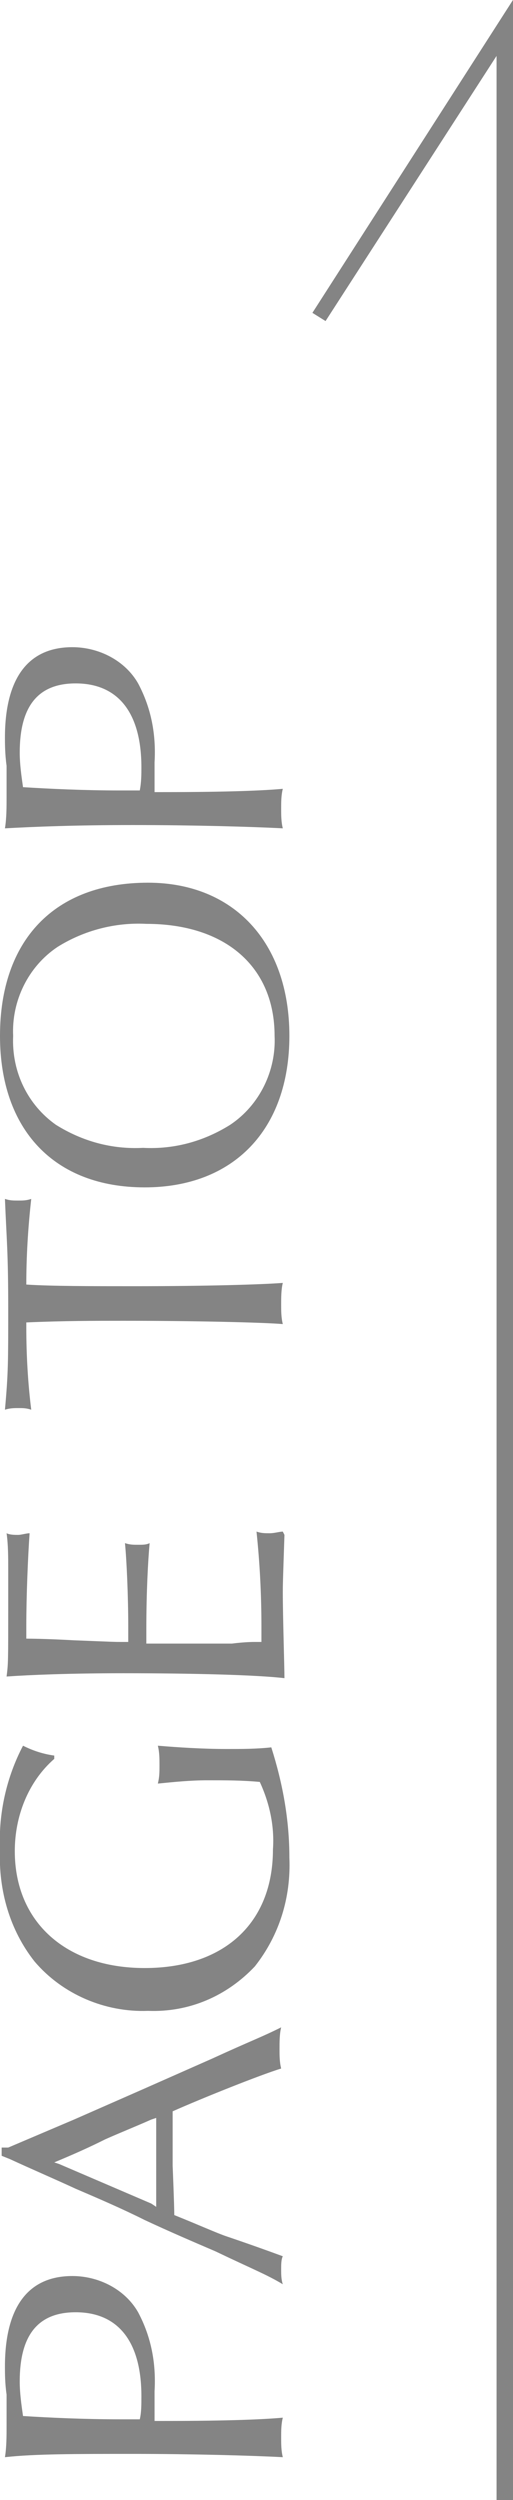
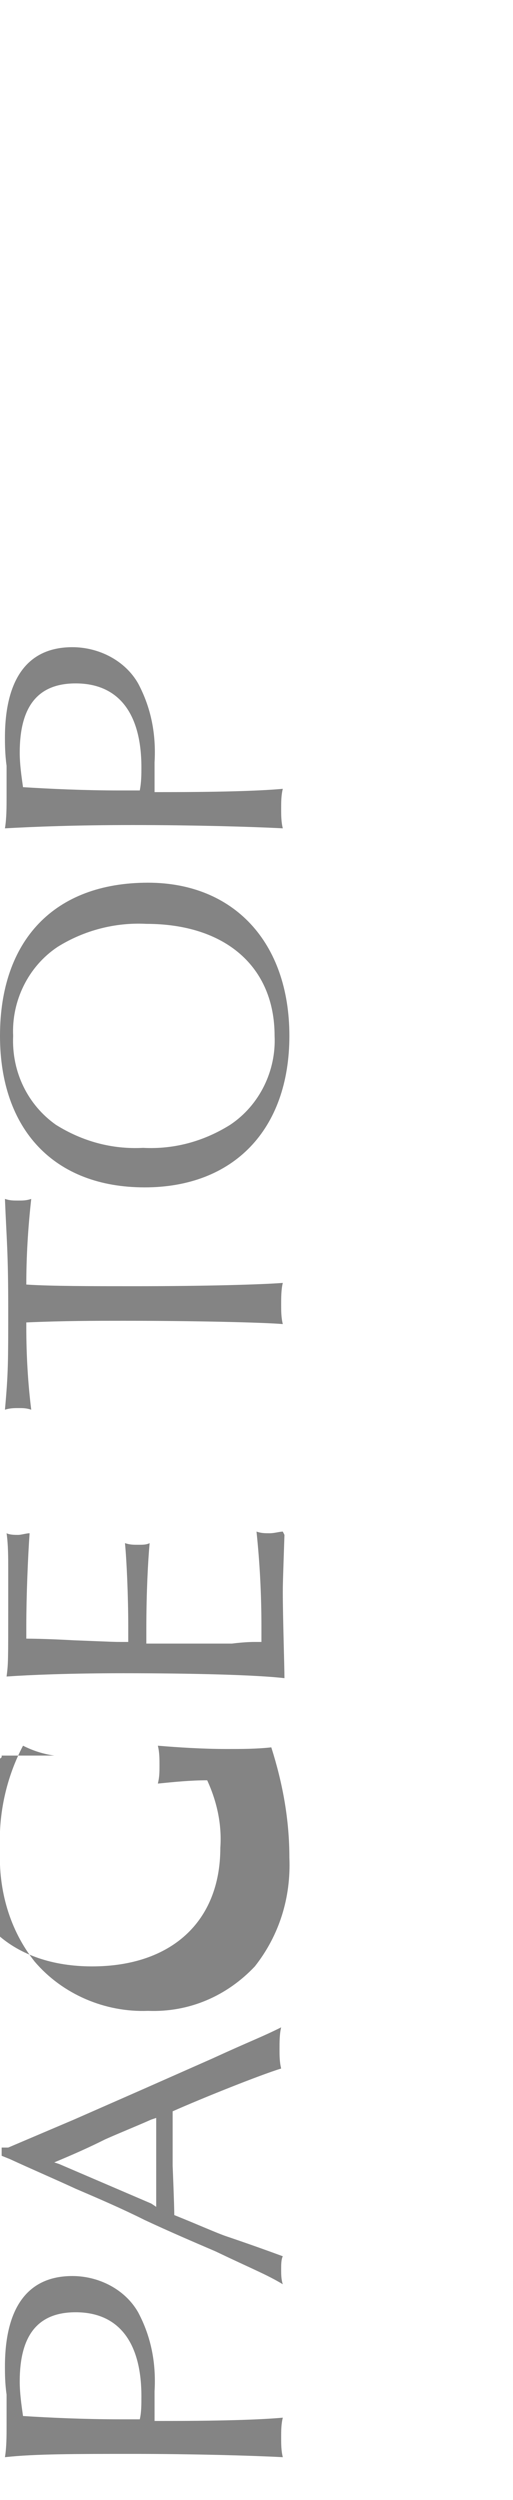
<svg xmlns="http://www.w3.org/2000/svg" version="1.1" id="レイヤー_1" x="0px" y="0px" viewBox="0 0 31.2 151.8" style="enable-background:new 0 0 31.2 151.8;" xml:space="preserve">
  <style type="text/css">
	.st0{fill:#848484;}
</style>
  <g transform="translate(-1848.9 -8763.305)">
-     <path class="st0" d="M1880.1,8763.3v151.8h-1v-148.4l-10.4,16.1l-0.8-0.5L1880.1,8763.3z" />
-     <path class="st0" d="M1858.3,8910.2c0-1,0-1.2,0-1.7c0.1-1.7-0.2-3.3-1-4.8c-0.8-1.4-2.4-2.2-4-2.2c-2.7,0-4.1,1.9-4.1,5.5   c0,0.4,0,1,0.1,1.7c0,0.8,0,1.4,0,1.9c0,0.6,0,1.3-0.1,1.9c1.8-0.2,4.3-0.2,7.8-0.2c3.6,0,7.2,0.1,9.1,0.2   c-0.1-0.4-0.1-0.8-0.1-1.2s0-0.8,0.1-1.2c-1.1,0.1-3.2,0.2-7.3,0.2h-0.5V8910.2z M1857.4,8910.2c-0.7,0-0.9,0-1.2,0   c-2.2,0-4.3-0.1-5.9-0.2c-0.1-0.7-0.2-1.4-0.2-2.1c0-2.8,1.1-4.2,3.4-4.2c2.6,0,4,1.8,4,5.1   C1857.5,8909.3,1857.5,8909.8,1857.4,8910.2z M1849,8893.7v0.5l0.5,0.2c1.3,0.6,2.7,1.2,4,1.8c1.4,0.6,2.8,1.2,4.2,1.9   c1.5,0.7,2.9,1.3,4.3,1.9c2.3,1.1,3.1,1.4,4.1,2c-0.1-0.3-0.1-0.6-0.1-0.9c0-0.3,0-0.6,0.1-0.8c-1.9-0.7-3.4-1.2-3.4-1.2   c-0.6-0.2-1.7-0.7-3.2-1.3c0-0.6-0.1-3-0.1-3v-2.9v-0.4c1.8-0.8,5.3-2.2,6.6-2.6c-0.1-0.4-0.1-0.8-0.1-1.2s0-0.9,0.1-1.3   c-1.2,0.6-1.8,0.8-4.2,1.9l-4.3,1.9l-4.1,1.8l-4,1.7L1849,8893.7z M1852.2,8894.6c1.2-0.5,2.1-0.9,3.1-1.4c0.9-0.4,1.9-0.8,2.8-1.2   l0.3-0.1c0,0.8,0,1.5,0,2.5c0,1.2,0,1.7,0,2.9l-0.3-0.2l-2.8-1.2l-2.8-1.2L1852.2,8894.6z M1852.2,8869.9c-0.7-0.1-1.3-0.3-1.9-0.6   c-1,1.9-1.5,4.1-1.4,6.3c-0.1,2.5,0.6,4.9,2.1,6.8c1.7,2,4.3,3.1,6.9,3c2.5,0.1,4.8-0.9,6.5-2.7c1.5-1.9,2.2-4.2,2.1-6.6   c0-2.3-0.4-4.5-1.1-6.7c-0.9,0.1-1.8,0.1-2.7,0.1c-1.5,0-3-0.1-4.2-0.2c0.1,0.4,0.1,0.8,0.1,1.2s0,0.7-0.1,1.1c1-0.1,2-0.2,3-0.2   c1.2,0,2.1,0,3.2,0.1c0.6,1.3,0.9,2.7,0.8,4.1c0,4.5-3,7.2-7.8,7.2s-7.9-2.8-7.9-7.1c0-2.1,0.8-4.2,2.4-5.6V8869.9z M1866.1,8856.3   c-0.2,0-0.5,0.1-0.8,0.1s-0.5,0-0.8-0.1c0.2,1.9,0.3,3.8,0.3,5.8c0,0.3,0,0.5,0,0.9h-0.4c-0.1,0-0.6,0-1.4,0.1c-0.7,0-1.3,0-1.8,0   h-1.8h-1.2h-0.4c0-0.4,0-0.5,0-0.9c0-2.2,0.1-4.1,0.2-5.2c-0.2,0.1-0.4,0.1-0.7,0.1c-0.3,0-0.5,0-0.8-0.1c0.1,1,0.2,3.2,0.2,5.1   c0,0.4,0,0.5,0,0.9c-0.2,0-0.3,0-0.5,0c-0.3,0-0.3,0-2.8-0.1c-1.8-0.1-2.8-0.1-2.9-0.1c0-0.3,0-0.5,0-0.8c0-1.8,0.1-4.2,0.2-5.6   c-0.2,0-0.5,0.1-0.7,0.1s-0.5,0-0.7-0.1c0.1,0.7,0.1,1.5,0.1,2.2v2c0,3.7,0,3.7-0.1,4.5c1.4-0.1,3.9-0.2,7.1-0.2   c4.2,0,8.1,0.1,9.8,0.3c0-0.7-0.1-3.7-0.1-5.2c0-0.5,0-0.5,0.1-3.5L1866.1,8856.3z M1850.5,8843.6c2.3-0.1,4.2-0.1,5.9-0.1   c4.4,0,8.5,0.1,9.7,0.2c-0.1-0.4-0.1-0.8-0.1-1.2s0-0.9,0.1-1.3c-1.3,0.1-4.7,0.2-9,0.2c-2.6,0-5.1,0-6.6-0.1   c0-1.7,0.1-3.4,0.3-5.2c-0.3,0.1-0.5,0.1-0.8,0.1s-0.5,0-0.8-0.1c0.1,2.5,0.2,3.2,0.2,6.7c0,3.2,0,3.9-0.2,6.1   c0.3-0.1,0.6-0.1,0.8-0.1c0.3,0,0.5,0,0.8,0.1c-0.2-1.6-0.3-3.3-0.3-5V8843.6z M1848.9,8826.2c0,5.7,3.3,9.2,8.8,9.2   c5.4,0,8.8-3.5,8.8-9.2s-3.4-9.3-8.6-9.3C1852.2,8816.9,1848.9,8820.4,1848.9,8826.2z M1849.7,8826.2c-0.1-2.1,0.9-4.2,2.7-5.4   c1.6-1,3.5-1.5,5.4-1.4c4.8,0,7.8,2.6,7.8,6.8c0.1,2.1-0.9,4.2-2.7,5.4c-1.6,1-3.4,1.5-5.3,1.4c-1.9,0.1-3.7-0.4-5.3-1.4   C1850.6,8830.4,1849.6,8828.4,1849.7,8826.2z M1858.3,8811.3c0-1,0-1.2,0-1.7c0.1-1.7-0.2-3.3-1-4.8c-0.8-1.4-2.4-2.2-4-2.2   c-2.7,0-4.1,1.9-4.1,5.5c0,0.3,0,1,0.1,1.7c0,0.8,0,1.4,0,1.9c0,0.6,0,1.3-0.1,1.9c1.8-0.1,4.3-0.2,7.8-0.2c3.6,0,7.2,0.1,9.1,0.2   c-0.1-0.4-0.1-0.8-0.1-1.2s0-0.8,0.1-1.2c-1.1,0.1-3.2,0.2-7.3,0.2h-0.5V8811.3z M1857.4,8811.3c-0.7,0-0.9,0-1.2,0   c-2.2,0-4.3-0.1-5.9-0.2c-0.1-0.7-0.2-1.4-0.2-2.1c0-2.8,1.1-4.2,3.4-4.2c2.6,0,4,1.8,4,5.1   C1857.5,8810.3,1857.5,8810.8,1857.4,8811.3z" />
+     <path class="st0" d="M1858.3,8910.2c0-1,0-1.2,0-1.7c0.1-1.7-0.2-3.3-1-4.8c-0.8-1.4-2.4-2.2-4-2.2c-2.7,0-4.1,1.9-4.1,5.5   c0,0.4,0,1,0.1,1.7c0,0.8,0,1.4,0,1.9c0,0.6,0,1.3-0.1,1.9c1.8-0.2,4.3-0.2,7.8-0.2c3.6,0,7.2,0.1,9.1,0.2   c-0.1-0.4-0.1-0.8-0.1-1.2s0-0.8,0.1-1.2c-1.1,0.1-3.2,0.2-7.3,0.2h-0.5V8910.2z M1857.4,8910.2c-0.7,0-0.9,0-1.2,0   c-2.2,0-4.3-0.1-5.9-0.2c-0.1-0.7-0.2-1.4-0.2-2.1c0-2.8,1.1-4.2,3.4-4.2c2.6,0,4,1.8,4,5.1   C1857.5,8909.3,1857.5,8909.8,1857.4,8910.2z M1849,8893.7v0.5l0.5,0.2c1.3,0.6,2.7,1.2,4,1.8c1.4,0.6,2.8,1.2,4.2,1.9   c1.5,0.7,2.9,1.3,4.3,1.9c2.3,1.1,3.1,1.4,4.1,2c-0.1-0.3-0.1-0.6-0.1-0.9c0-0.3,0-0.6,0.1-0.8c-1.9-0.7-3.4-1.2-3.4-1.2   c-0.6-0.2-1.7-0.7-3.2-1.3c0-0.6-0.1-3-0.1-3v-2.9v-0.4c1.8-0.8,5.3-2.2,6.6-2.6c-0.1-0.4-0.1-0.8-0.1-1.2s0-0.9,0.1-1.3   c-1.2,0.6-1.8,0.8-4.2,1.9l-4.3,1.9l-4.1,1.8l-4,1.7L1849,8893.7z M1852.2,8894.6c1.2-0.5,2.1-0.9,3.1-1.4c0.9-0.4,1.9-0.8,2.8-1.2   l0.3-0.1c0,0.8,0,1.5,0,2.5c0,1.2,0,1.7,0,2.9l-0.3-0.2l-2.8-1.2l-2.8-1.2L1852.2,8894.6z M1852.2,8869.9c-0.7-0.1-1.3-0.3-1.9-0.6   c-1,1.9-1.5,4.1-1.4,6.3c-0.1,2.5,0.6,4.9,2.1,6.8c1.7,2,4.3,3.1,6.9,3c2.5,0.1,4.8-0.9,6.5-2.7c1.5-1.9,2.2-4.2,2.1-6.6   c0-2.3-0.4-4.5-1.1-6.7c-0.9,0.1-1.8,0.1-2.7,0.1c-1.5,0-3-0.1-4.2-0.2c0.1,0.4,0.1,0.8,0.1,1.2s0,0.7-0.1,1.1c1-0.1,2-0.2,3-0.2   c0.6,1.3,0.9,2.7,0.8,4.1c0,4.5-3,7.2-7.8,7.2s-7.9-2.8-7.9-7.1c0-2.1,0.8-4.2,2.4-5.6V8869.9z M1866.1,8856.3   c-0.2,0-0.5,0.1-0.8,0.1s-0.5,0-0.8-0.1c0.2,1.9,0.3,3.8,0.3,5.8c0,0.3,0,0.5,0,0.9h-0.4c-0.1,0-0.6,0-1.4,0.1c-0.7,0-1.3,0-1.8,0   h-1.8h-1.2h-0.4c0-0.4,0-0.5,0-0.9c0-2.2,0.1-4.1,0.2-5.2c-0.2,0.1-0.4,0.1-0.7,0.1c-0.3,0-0.5,0-0.8-0.1c0.1,1,0.2,3.2,0.2,5.1   c0,0.4,0,0.5,0,0.9c-0.2,0-0.3,0-0.5,0c-0.3,0-0.3,0-2.8-0.1c-1.8-0.1-2.8-0.1-2.9-0.1c0-0.3,0-0.5,0-0.8c0-1.8,0.1-4.2,0.2-5.6   c-0.2,0-0.5,0.1-0.7,0.1s-0.5,0-0.7-0.1c0.1,0.7,0.1,1.5,0.1,2.2v2c0,3.7,0,3.7-0.1,4.5c1.4-0.1,3.9-0.2,7.1-0.2   c4.2,0,8.1,0.1,9.8,0.3c0-0.7-0.1-3.7-0.1-5.2c0-0.5,0-0.5,0.1-3.5L1866.1,8856.3z M1850.5,8843.6c2.3-0.1,4.2-0.1,5.9-0.1   c4.4,0,8.5,0.1,9.7,0.2c-0.1-0.4-0.1-0.8-0.1-1.2s0-0.9,0.1-1.3c-1.3,0.1-4.7,0.2-9,0.2c-2.6,0-5.1,0-6.6-0.1   c0-1.7,0.1-3.4,0.3-5.2c-0.3,0.1-0.5,0.1-0.8,0.1s-0.5,0-0.8-0.1c0.1,2.5,0.2,3.2,0.2,6.7c0,3.2,0,3.9-0.2,6.1   c0.3-0.1,0.6-0.1,0.8-0.1c0.3,0,0.5,0,0.8,0.1c-0.2-1.6-0.3-3.3-0.3-5V8843.6z M1848.9,8826.2c0,5.7,3.3,9.2,8.8,9.2   c5.4,0,8.8-3.5,8.8-9.2s-3.4-9.3-8.6-9.3C1852.2,8816.9,1848.9,8820.4,1848.9,8826.2z M1849.7,8826.2c-0.1-2.1,0.9-4.2,2.7-5.4   c1.6-1,3.5-1.5,5.4-1.4c4.8,0,7.8,2.6,7.8,6.8c0.1,2.1-0.9,4.2-2.7,5.4c-1.6,1-3.4,1.5-5.3,1.4c-1.9,0.1-3.7-0.4-5.3-1.4   C1850.6,8830.4,1849.6,8828.4,1849.7,8826.2z M1858.3,8811.3c0-1,0-1.2,0-1.7c0.1-1.7-0.2-3.3-1-4.8c-0.8-1.4-2.4-2.2-4-2.2   c-2.7,0-4.1,1.9-4.1,5.5c0,0.3,0,1,0.1,1.7c0,0.8,0,1.4,0,1.9c0,0.6,0,1.3-0.1,1.9c1.8-0.1,4.3-0.2,7.8-0.2c3.6,0,7.2,0.1,9.1,0.2   c-0.1-0.4-0.1-0.8-0.1-1.2s0-0.8,0.1-1.2c-1.1,0.1-3.2,0.2-7.3,0.2h-0.5V8811.3z M1857.4,8811.3c-0.7,0-0.9,0-1.2,0   c-2.2,0-4.3-0.1-5.9-0.2c-0.1-0.7-0.2-1.4-0.2-2.1c0-2.8,1.1-4.2,3.4-4.2c2.6,0,4,1.8,4,5.1   C1857.5,8810.3,1857.5,8810.8,1857.4,8811.3z" />
  </g>
</svg>